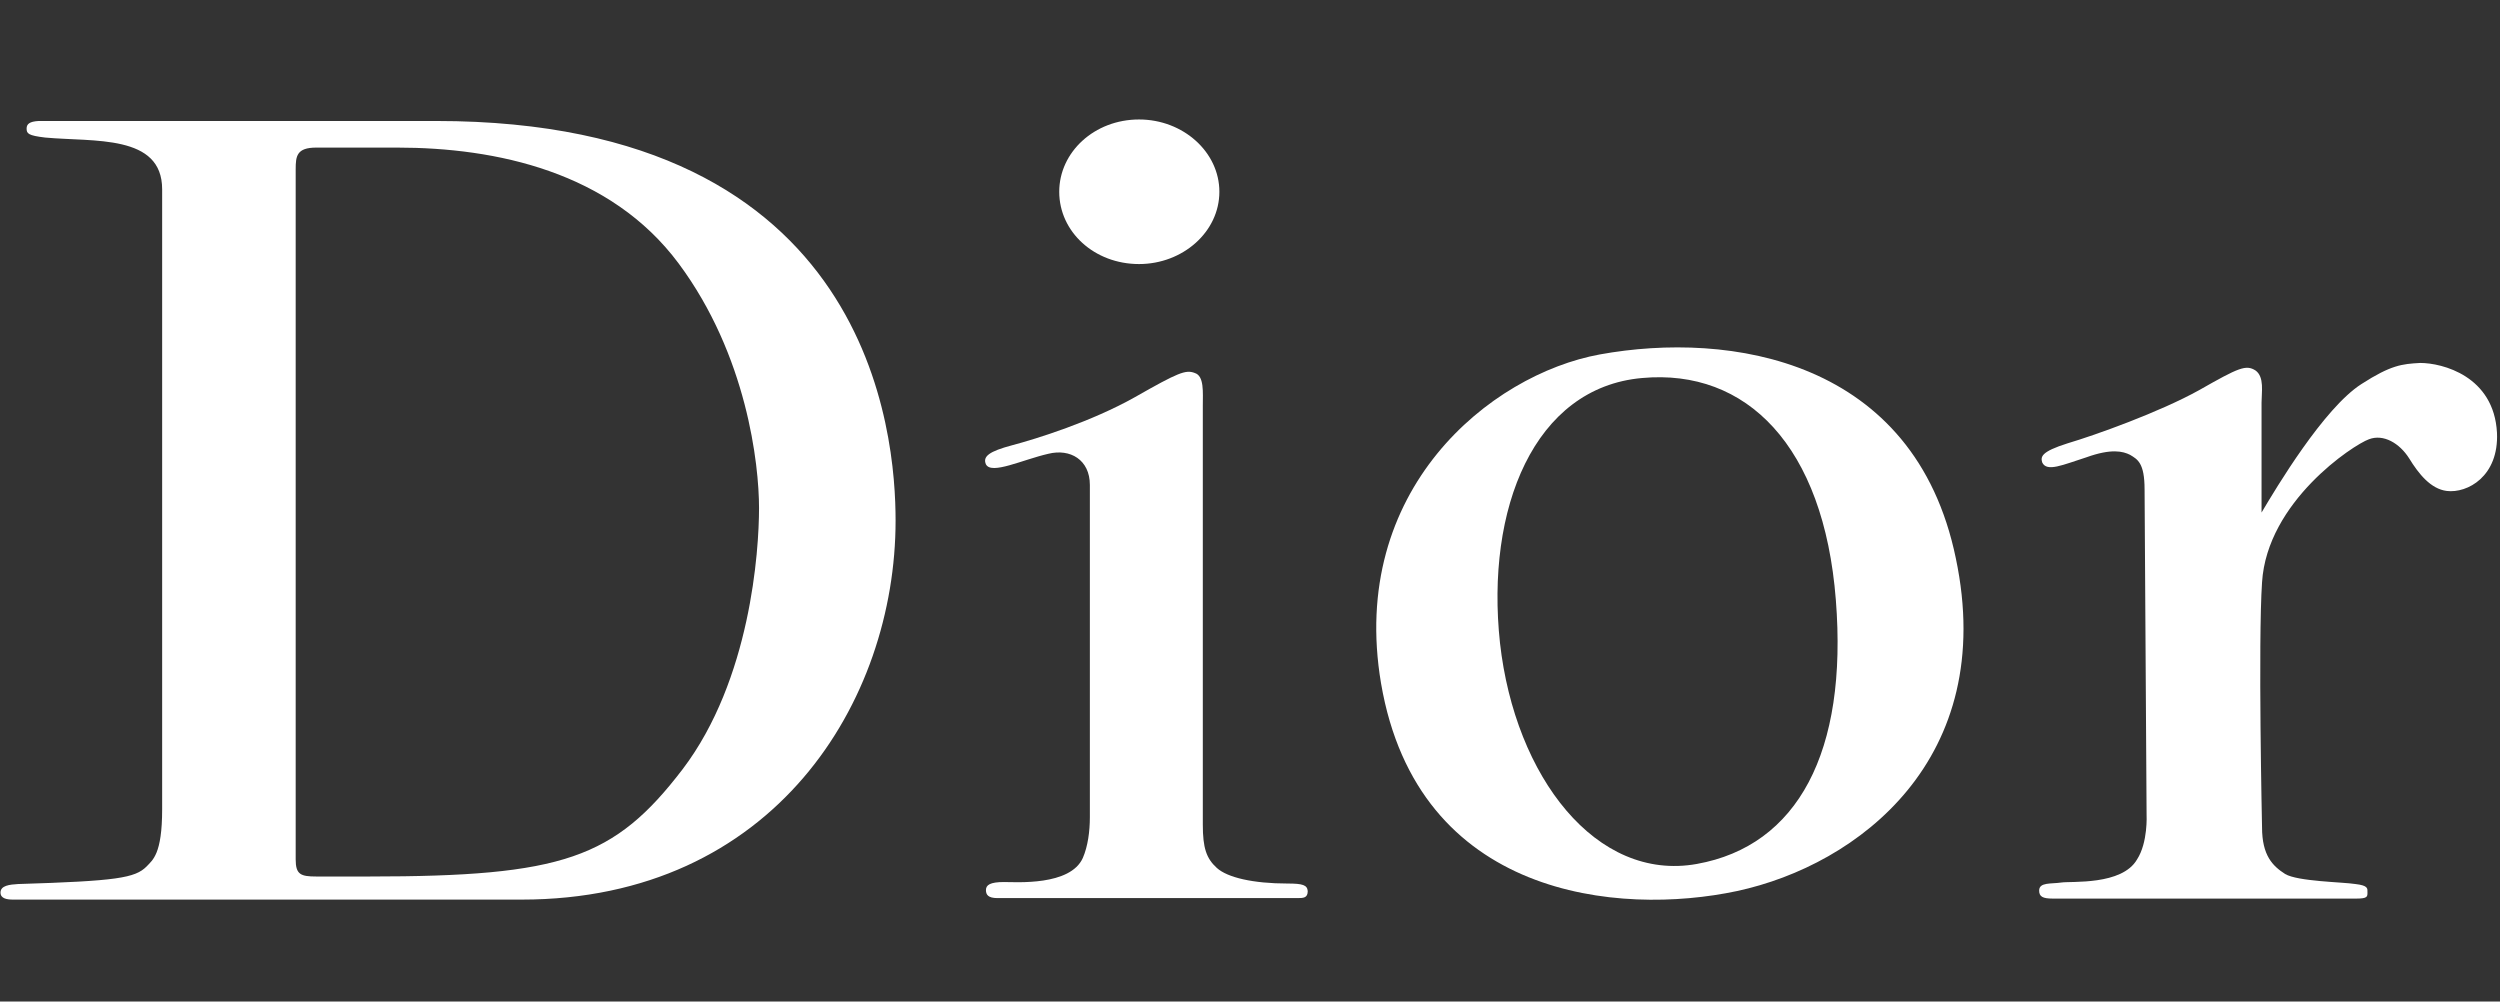
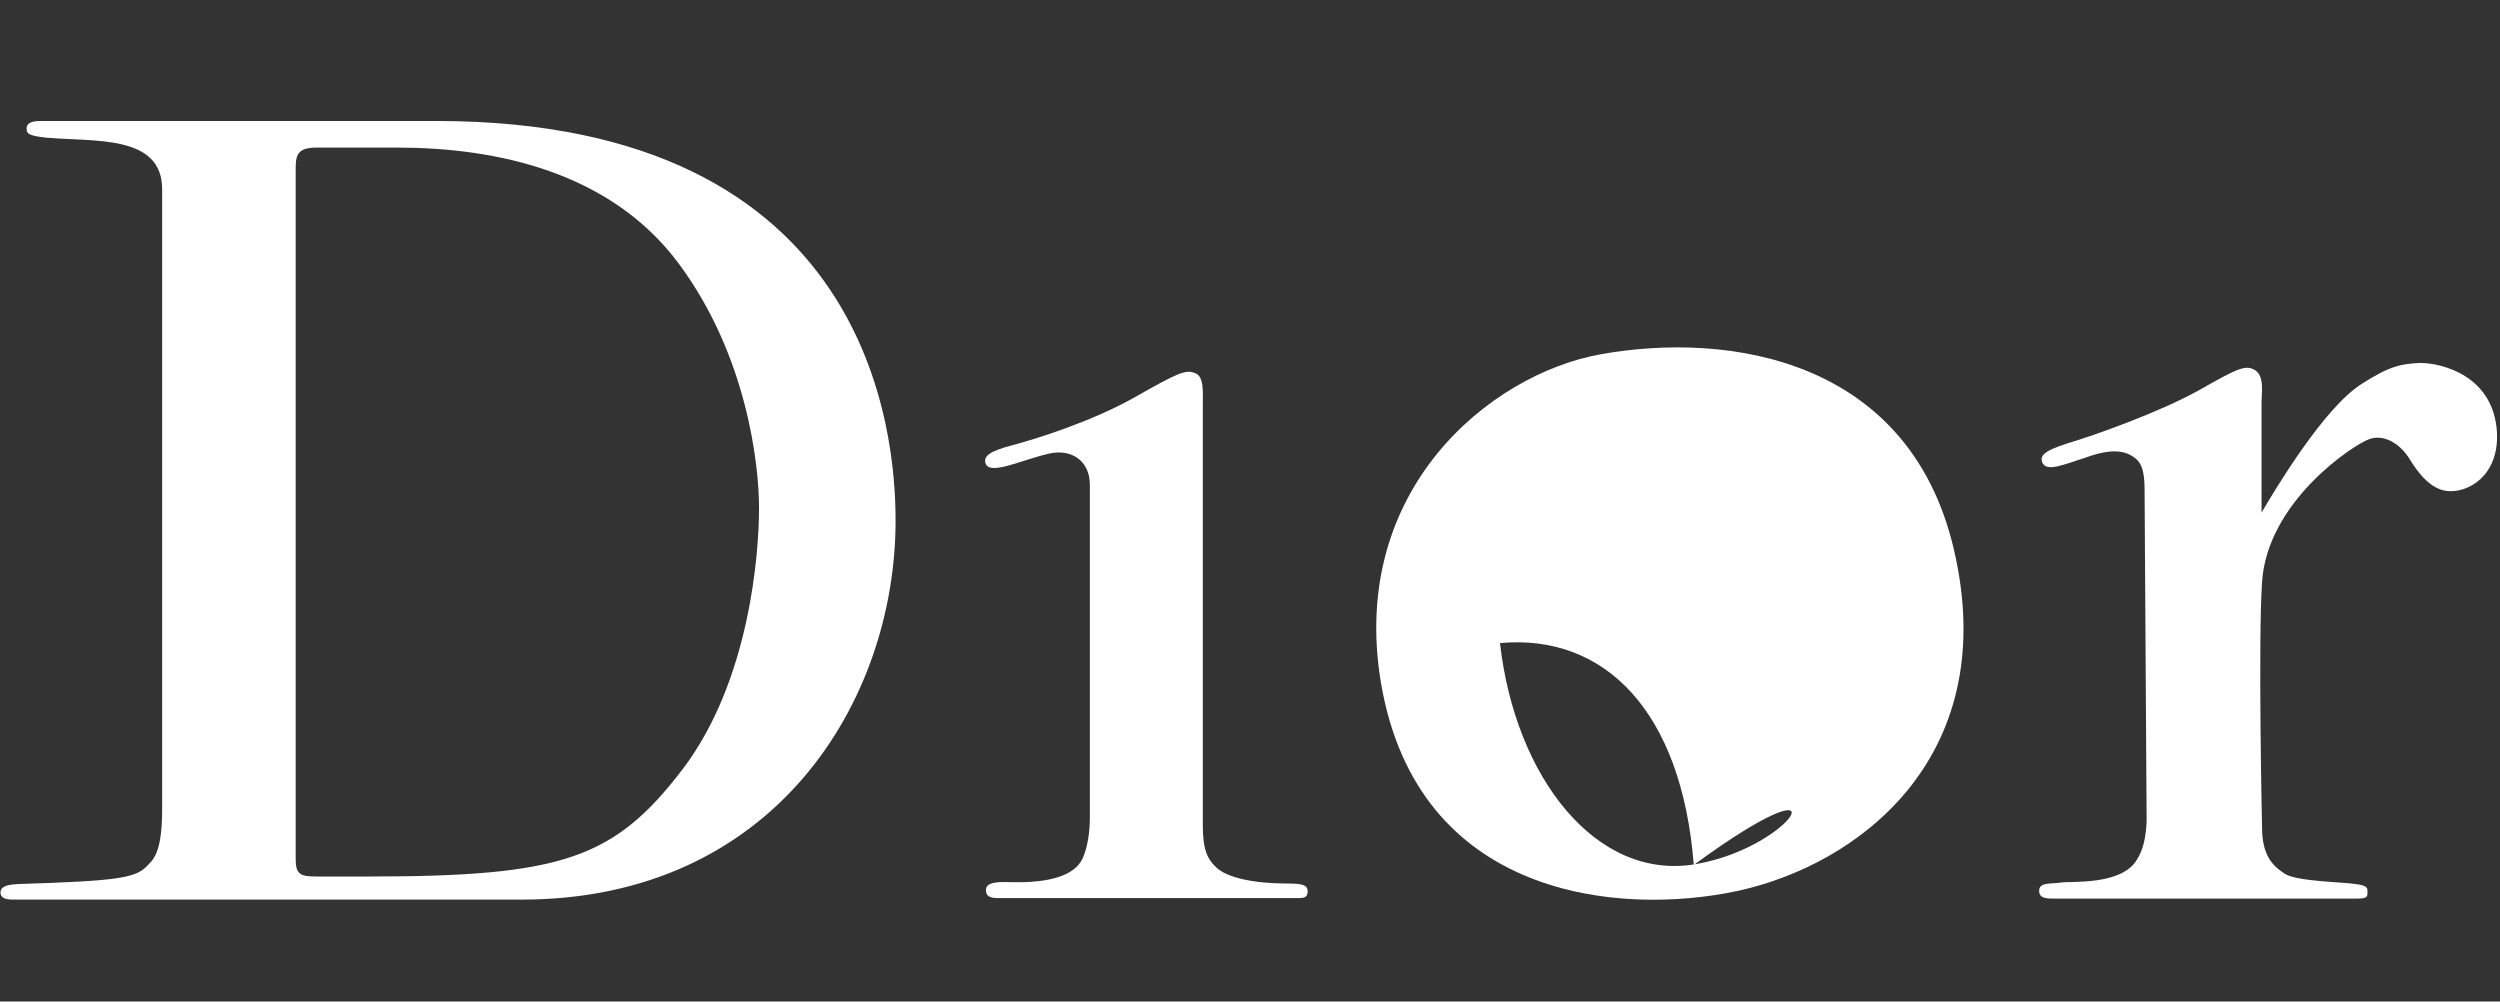
<svg xmlns="http://www.w3.org/2000/svg" version="1.1" x="0px" y="0px" viewBox="0 0 498 199.5" enable-background="new 0 0 498 199.5" xml:space="preserve">
  <rect x="0" y="0" width="498" height="199.5" fill="#333333" stroke="none" />
  <path fill="#FFFFFF" d="M482.1,72.3c-3.6,0.2-5.8,0.4-11.7,4.2c-7.5,4.8-17,20.7-19.9,25.6V80.2c0-2.1,0.6-5.1-1.2-6.4  c-1.9-1.2-3.3-0.6-11.2,3.9c-7.9,4.4-20.8,9-26.2,10.6c-5.4,1.7-5.4,2.7-5.1,3.8c0.9,2,4.1,0.5,8.8-1c5-1.8,7.3-1.2,8.7-0.5  c1.5,0.9,2.9,1.6,2.9,6.9l0.4,64.8c0,0,0.3,5.5-1.9,8.9c-3,5.2-13.1,4.3-15.1,4.6c-2,0.3-4.4-0.1-4.4,1.6c0,1.2,0.7,1.6,2.7,1.6  h60.5c2.2,0,2.2-0.4,2.2-1.2c0-0.8,0.2-1.4-2.4-1.7c-2.5-0.4-11.5-0.5-14-2c-2.5-1.6-4.6-3.7-4.6-9.3c0,0-0.8-36.9,0-48.8  c1-16.1,18.2-27.4,21.3-28.5c2.9-1.1,6.1,0.8,8,3.8c1.9,3.1,4.3,6.1,7.5,6.5c4.1,0.5,10.4-2.9,10-11.6  C496.8,74.9,486.5,72.3,482.1,72.3L482.1,72.3z" />
  <path fill="#FFFFFF" d="M256.5,176c-6.9,0-12-1.2-14.1-3.1c-2.1-1.9-2.8-4-2.8-8.6V80.9c0-2.8,0.3-6-1.6-6.6  c-1.8-0.7-3.3-0.1-11.9,4.8c-8.7,4.9-19.6,8.3-24.5,9.6c-4.5,1.2-5.9,2.2-5.2,3.8c1.1,2.1,7.2-0.9,12.4-2.1c4.4-1.1,8.3,1.2,8.3,6.2  v66.2c0,2.8-0.4,5.8-1.4,8.1c-2.5,5.6-13.3,4.8-15.7,4.8c-2.8,0-3.6,0.6-3.6,1.6c0,0.9,0.4,1.6,2.3,1.6h59.7c1.2,0,2.1,0,2.1-1.4  C260.4,176.3,259.5,176,256.5,176L256.5,176z" />
-   <path fill="#FFFFFF" d="M226.9,52.6c8.7,0,16-6.4,16-14.4c0-7.9-7.2-14.4-16-14.4c-8.9,0-15.9,6.5-15.9,14.4  C211,46.2,218,52.6,226.9,52.6L226.9,52.6z" />
-   <path fill="#FFFFFF" d="M318.7,70.6c-21.9,4-50.1,27-43.6,65.5c7.3,42.8,47.4,46.4,70.9,41.4c24.2-5.2,52-26.4,43.6-66.3  C381.4,71.5,344.6,65.9,318.7,70.6 M338,172.1c-20,3.6-36.2-17.3-39.2-44c-2.9-26.8,6.8-50.9,28.3-52.8  c20.8-1.9,36.2,13.5,38.6,44.2C368.1,149.8,358.1,168.5,338,172.1L338,172.1z" />
+   <path fill="#FFFFFF" d="M318.7,70.6c-21.9,4-50.1,27-43.6,65.5c7.3,42.8,47.4,46.4,70.9,41.4c24.2-5.2,52-26.4,43.6-66.3  C381.4,71.5,344.6,65.9,318.7,70.6 M338,172.1c-20,3.6-36.2-17.3-39.2-44c20.8-1.9,36.2,13.5,38.6,44.2C368.1,149.8,358.1,168.5,338,172.1L338,172.1z" />
  <path fill="#FFFFFF" d="M86.9,24.1H7.7c-1.8,0.1-2.4,0.6-2.4,1.5c0,1,0.3,1.4,3.7,1.8c9.7,0.9,23.3-0.7,23.3,10.3v123.5  c0,9-1.9,10.1-3.1,11.4c-2.3,2.3-5.9,2.9-25.6,3.5c-1.7,0.1-3.5,0.3-3.5,1.7c0,1.2,1.3,1.4,2.5,1.4h101.3  c50.3,0,74.5-39.5,74.5-75.5C178.4,86.9,173.9,24.1,86.9,24.1 M136,153.2c-13.6,17.8-23.9,21.4-62.5,21.4H63c-3.1,0-4.1-0.4-4.1-3.4  V33.7c0-2.6,0.2-4.3,4.1-4.3h16.1c19.7,0,42.5,4.8,56.1,23.1c13.6,18.3,16,40,16,48.7C151.2,109.8,149.5,135.4,136,153.2L136,153.2z  " />
</svg>